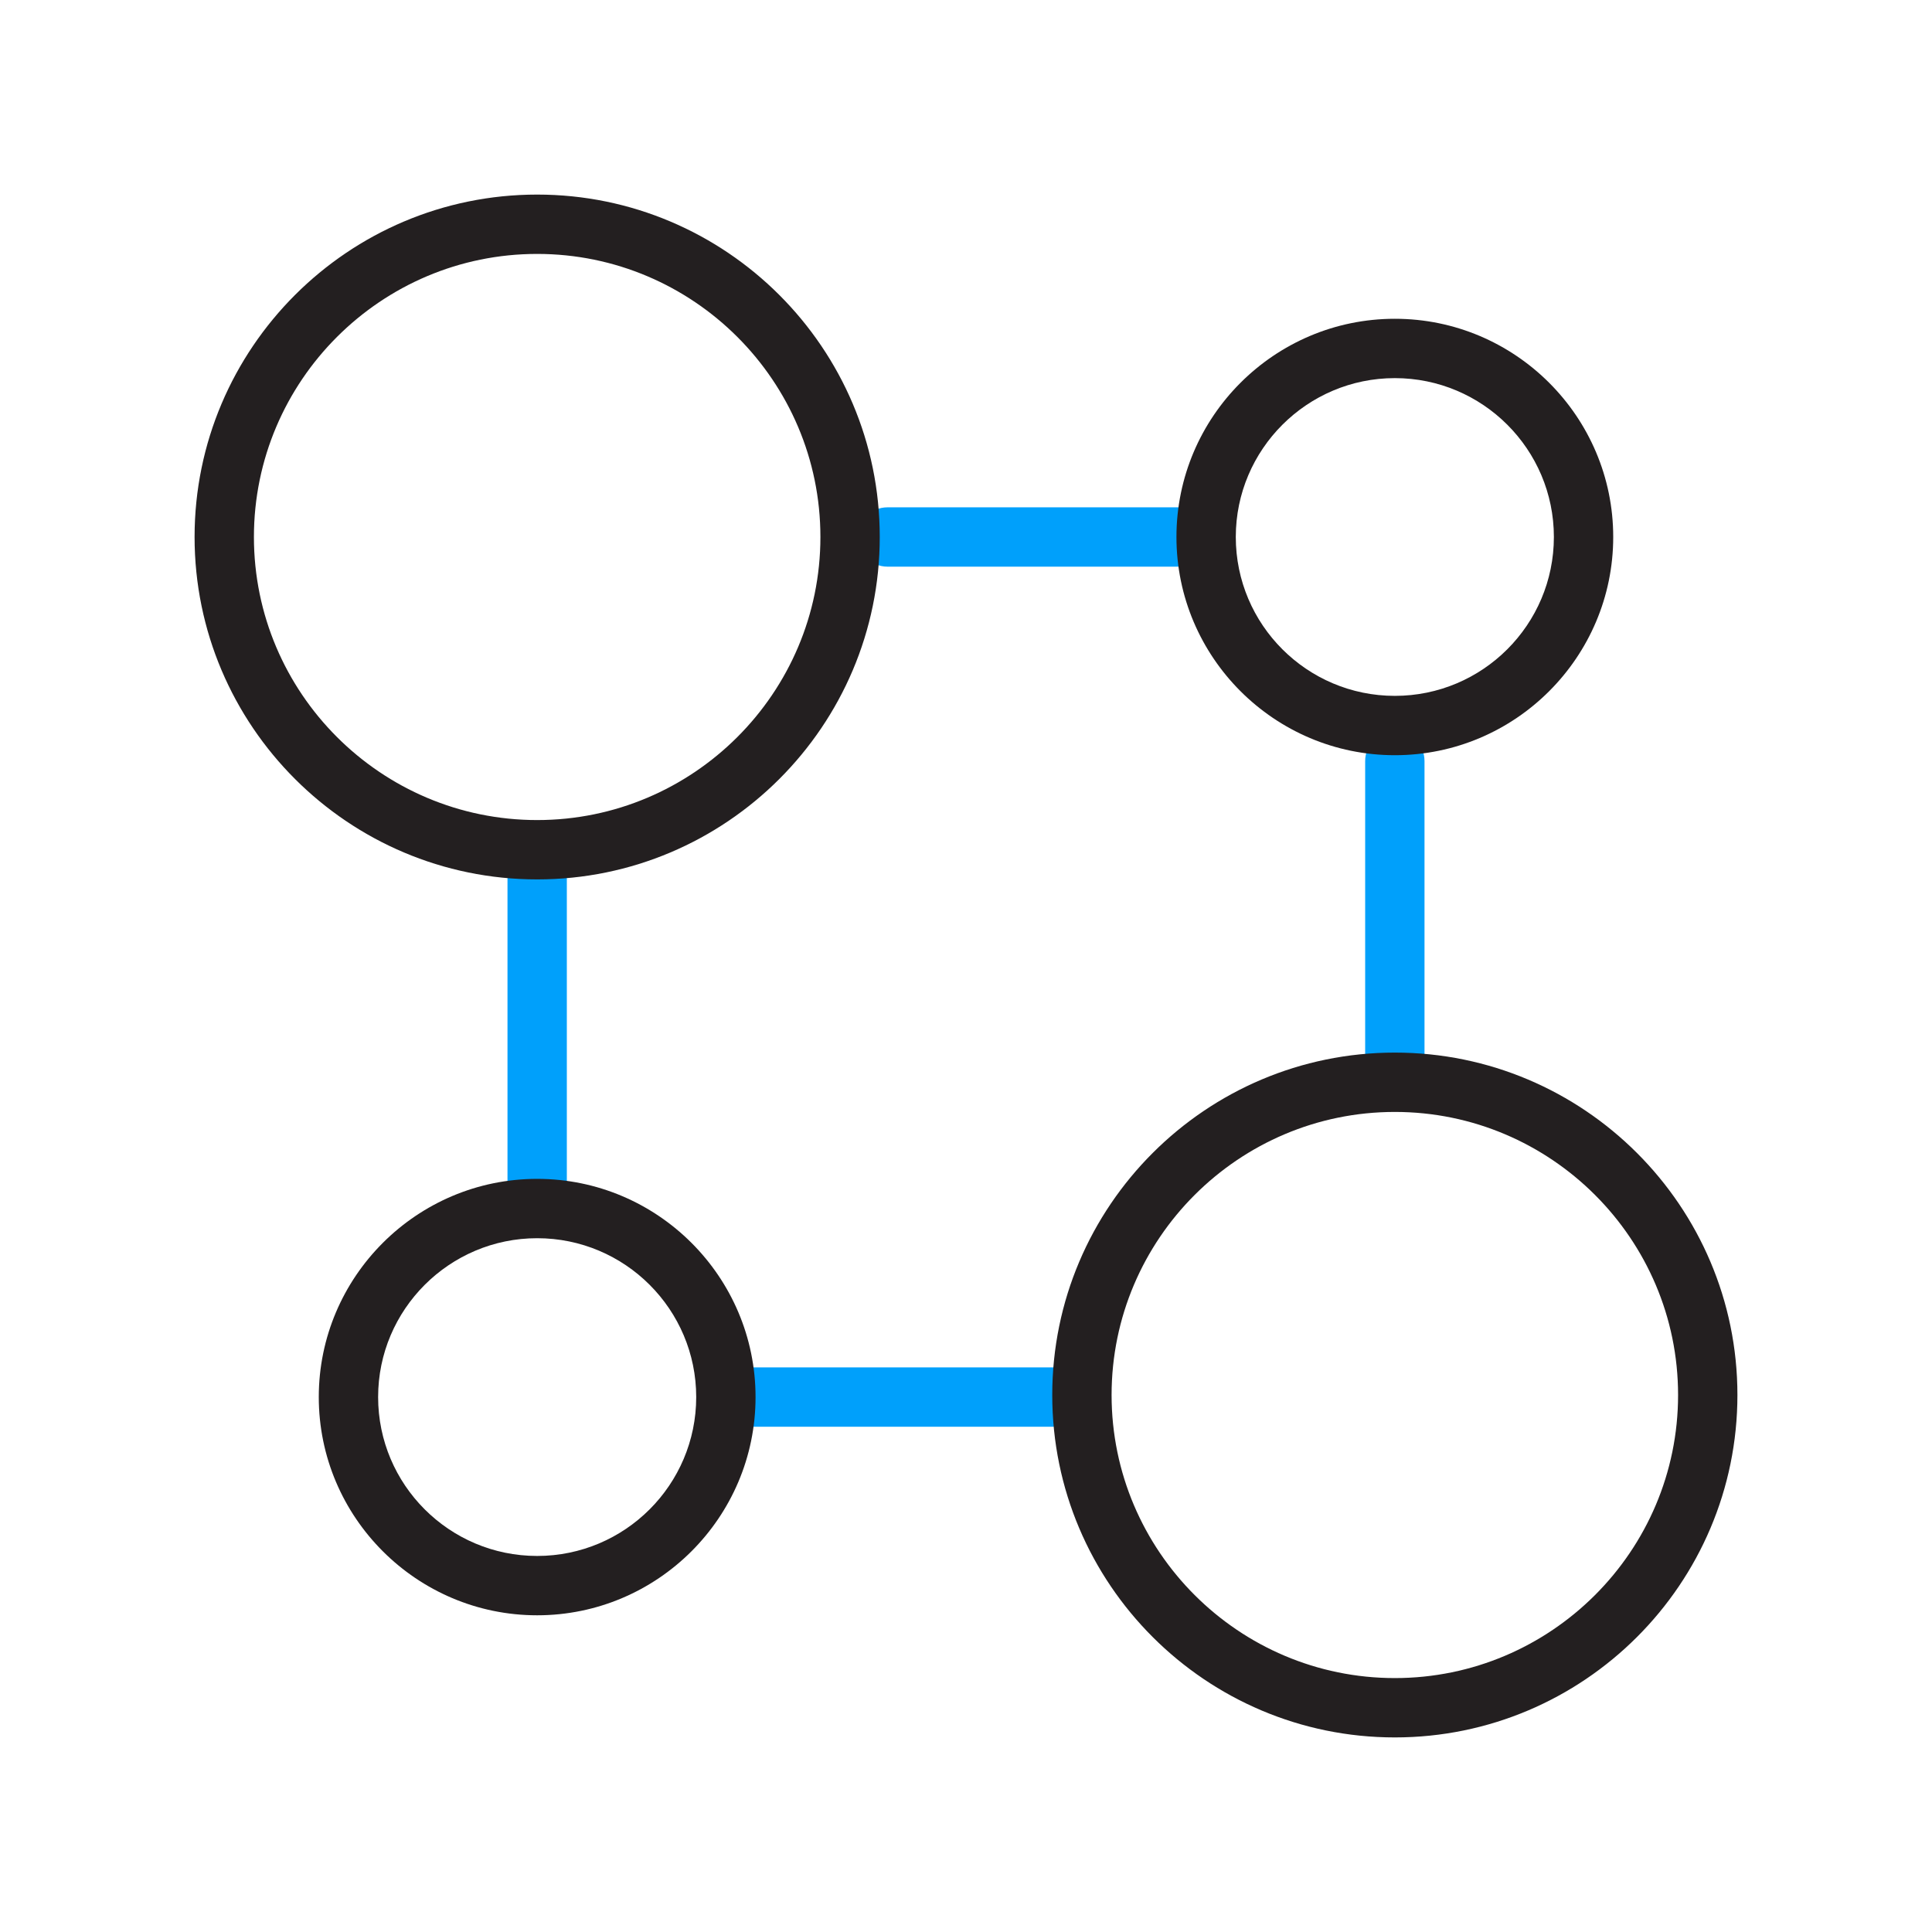
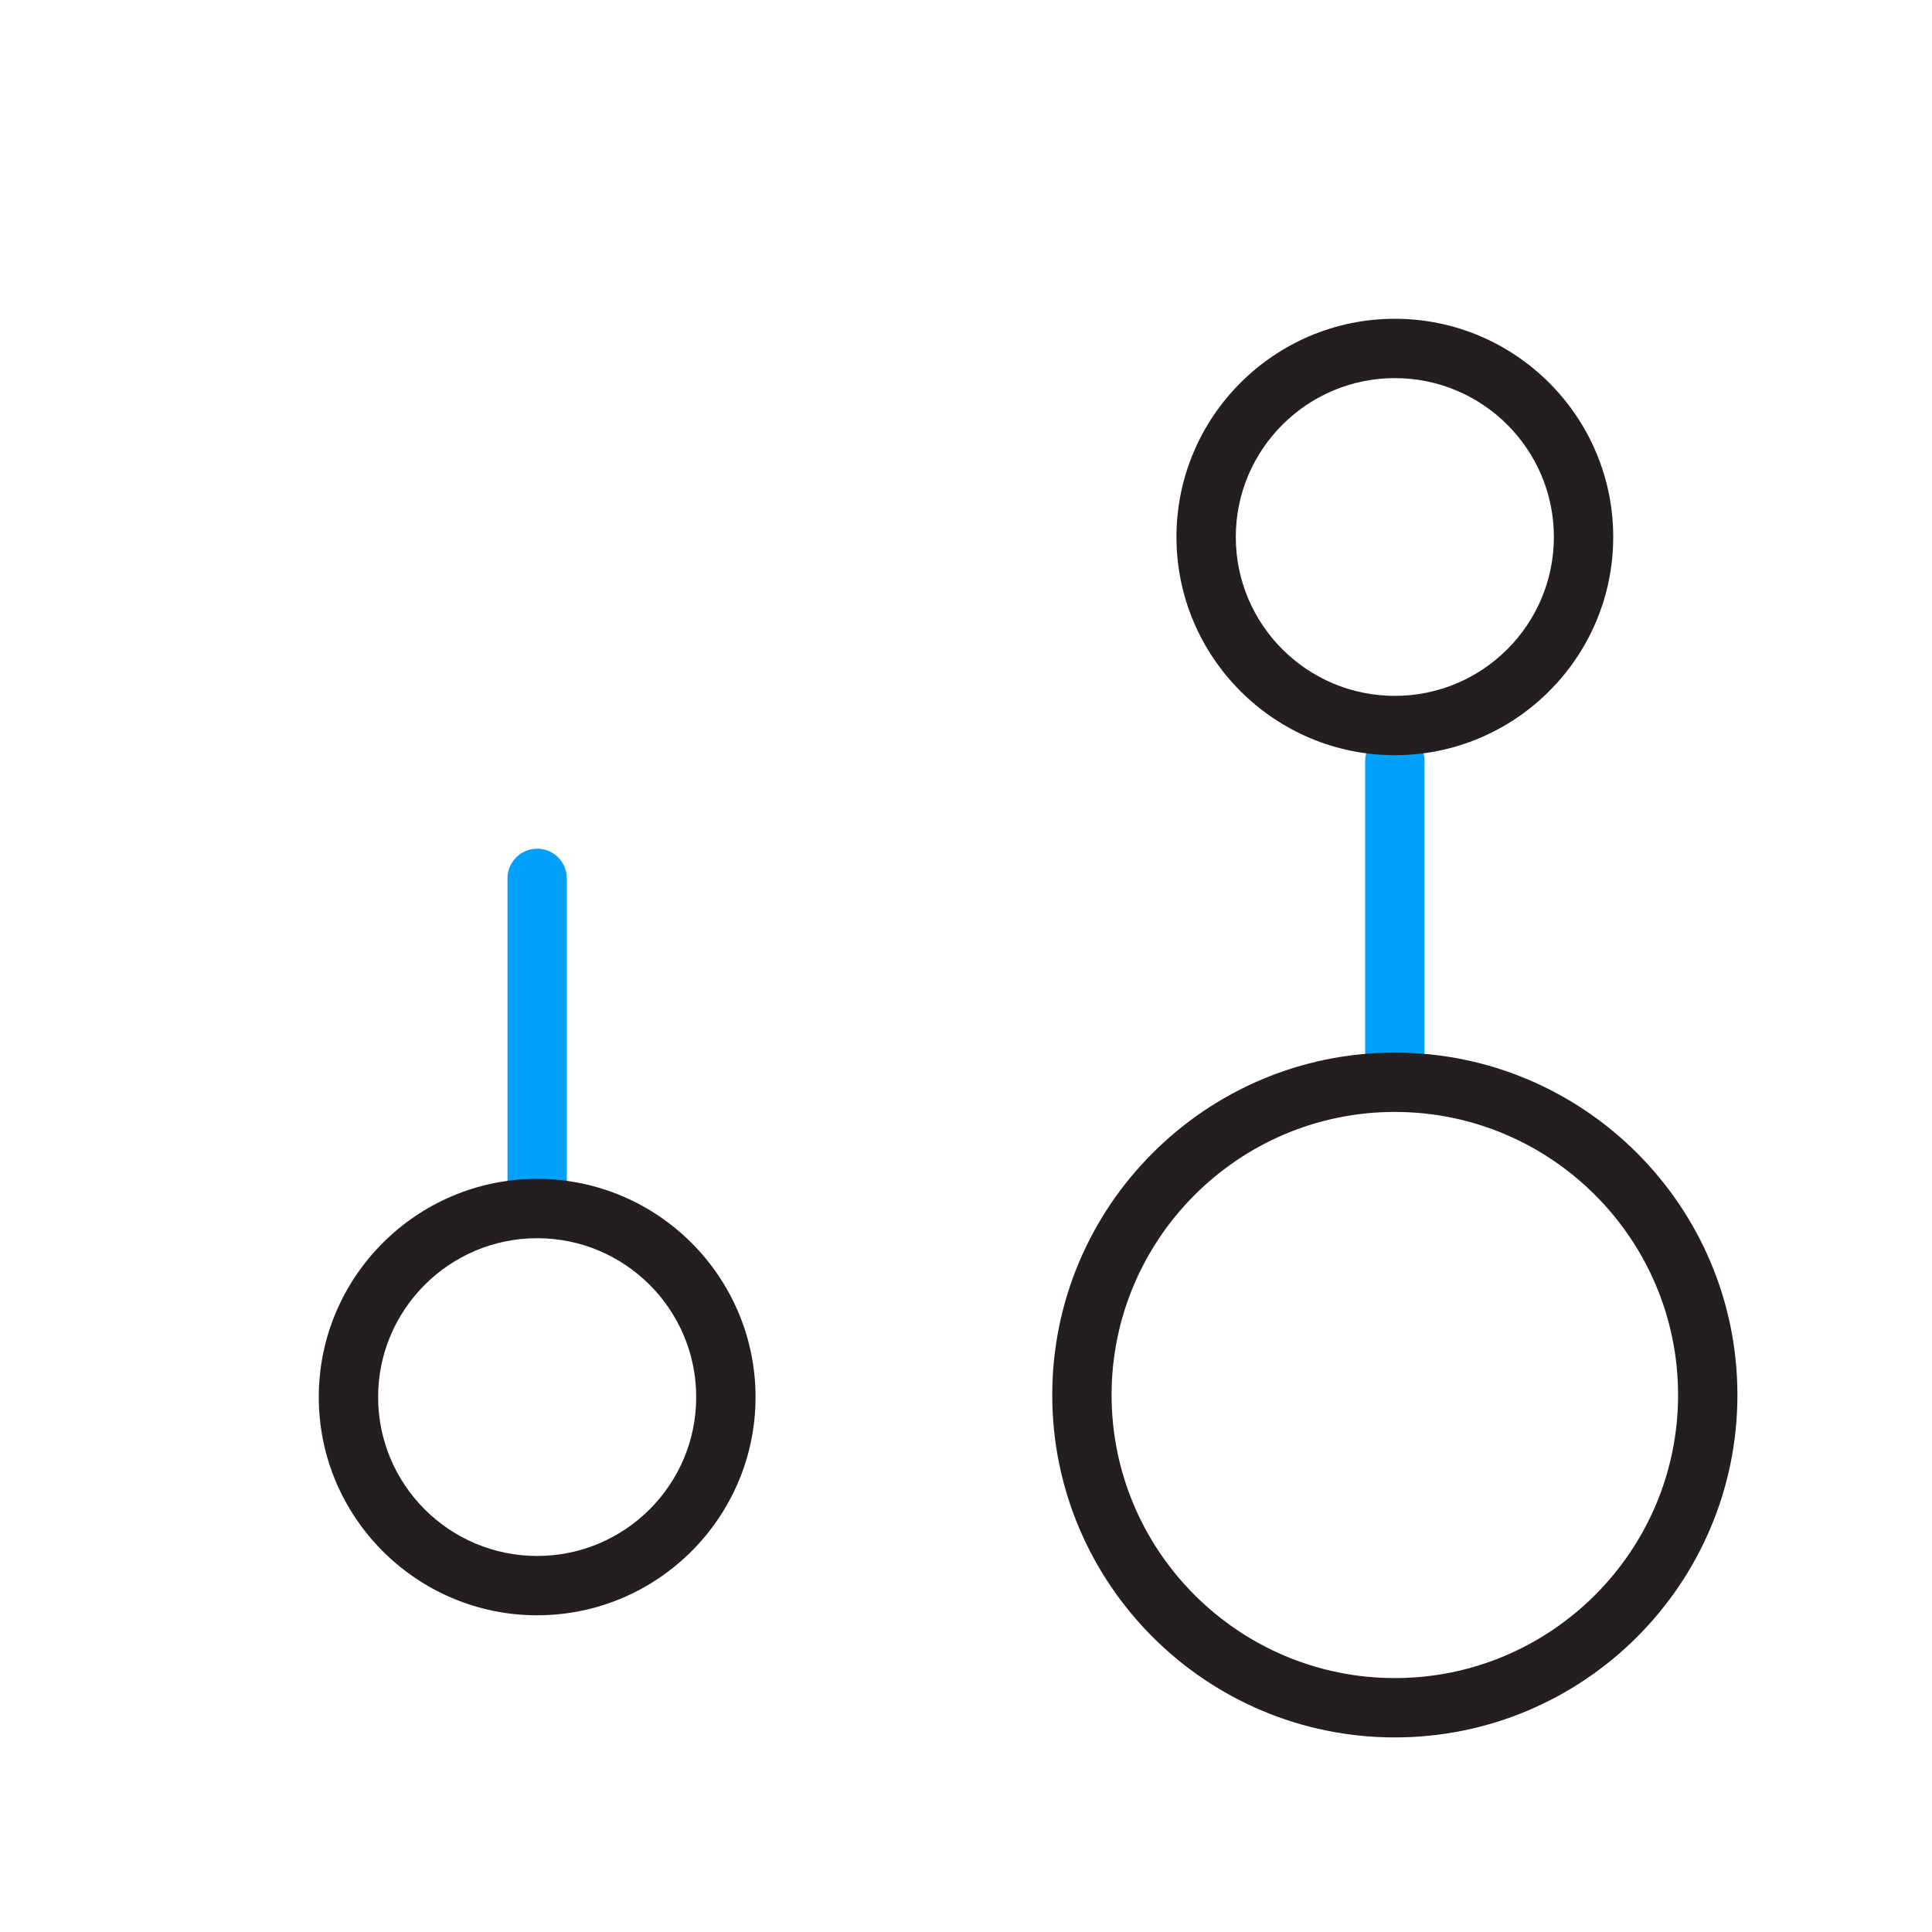
<svg xmlns="http://www.w3.org/2000/svg" id="Icons_Light_Colorway" data-name="Icons Light Colorway" viewBox="0 0 112 112">
  <defs>
    <style>
      .cls-1 {
        fill: #231f20;
      }

      .cls-1, .cls-2 {
        stroke-width: 0px;
      }

      .cls-2 {
        fill: #00a0fb;
      }
    </style>
  </defs>
  <path class="cls-2" d="m80.86,63.15c-.95,0-1.72-.77-1.72-1.72v-17.31c0-.95.77-1.72,1.72-1.72s1.72.77,1.72,1.72v17.31c0,.95-.77,1.72-1.72,1.72Z" />
-   <path class="cls-2" d="m68.62,32.85h-17.17c-.95,0-1.72-.77-1.72-1.72s.77-1.72,1.72-1.72h17.17c.95,0,1.72.77,1.72,1.72s-.77,1.72-1.72,1.72Z" />
-   <path class="cls-2" d="m61.42,82.71h-18.03c-.95,0-1.72-.77-1.72-1.72s.77-1.72,1.72-1.72h18.03c.95,0,1.72.77,1.72,1.72s-.77,1.72-1.72,1.72Z" />
  <path class="cls-2" d="m31.14,70.47c-.95,0-1.72-.77-1.72-1.72v-17.83c0-.95.77-1.72,1.72-1.72s1.72.77,1.72,1.72v17.83c0,.95-.77,1.72-1.72,1.72Z" />
-   <path class="cls-1" d="m31.14,50.98c-10.95,0-19.86-8.9-19.86-19.85S20.19,11.28,31.14,11.28s19.86,8.9,19.86,19.85-8.91,19.85-19.86,19.85Zm0-36.26c-9.05,0-16.42,7.36-16.42,16.41s7.37,16.41,16.42,16.41,16.42-7.36,16.42-16.41-7.37-16.41-16.42-16.41Z" />
  <path class="cls-1" d="m80.86,100.72c-10.95,0-19.86-8.9-19.86-19.85s8.91-19.85,19.86-19.85,19.86,8.9,19.86,19.85-8.91,19.85-19.86,19.85Zm0-36.26c-9.05,0-16.42,7.36-16.42,16.41s7.37,16.41,16.42,16.41,16.42-7.36,16.42-16.41-7.37-16.41-16.42-16.41Z" />
  <path class="cls-1" d="m80.86,43.78c-6.98,0-12.66-5.68-12.66-12.65s5.68-12.65,12.66-12.65,12.66,5.68,12.66,12.65-5.68,12.65-12.66,12.65Zm0-21.86c-5.08,0-9.22,4.13-9.22,9.21s4.13,9.21,9.22,9.21,9.22-4.13,9.22-9.21-4.13-9.21-9.22-9.21Z" />
  <path class="cls-1" d="m31.14,93.64c-6.98,0-12.66-5.68-12.66-12.65s5.68-12.65,12.66-12.65,12.66,5.68,12.66,12.65-5.68,12.65-12.66,12.65Zm0-21.86c-5.08,0-9.22,4.13-9.22,9.21s4.13,9.21,9.22,9.21,9.22-4.13,9.22-9.21-4.13-9.21-9.22-9.21Z" />
</svg>